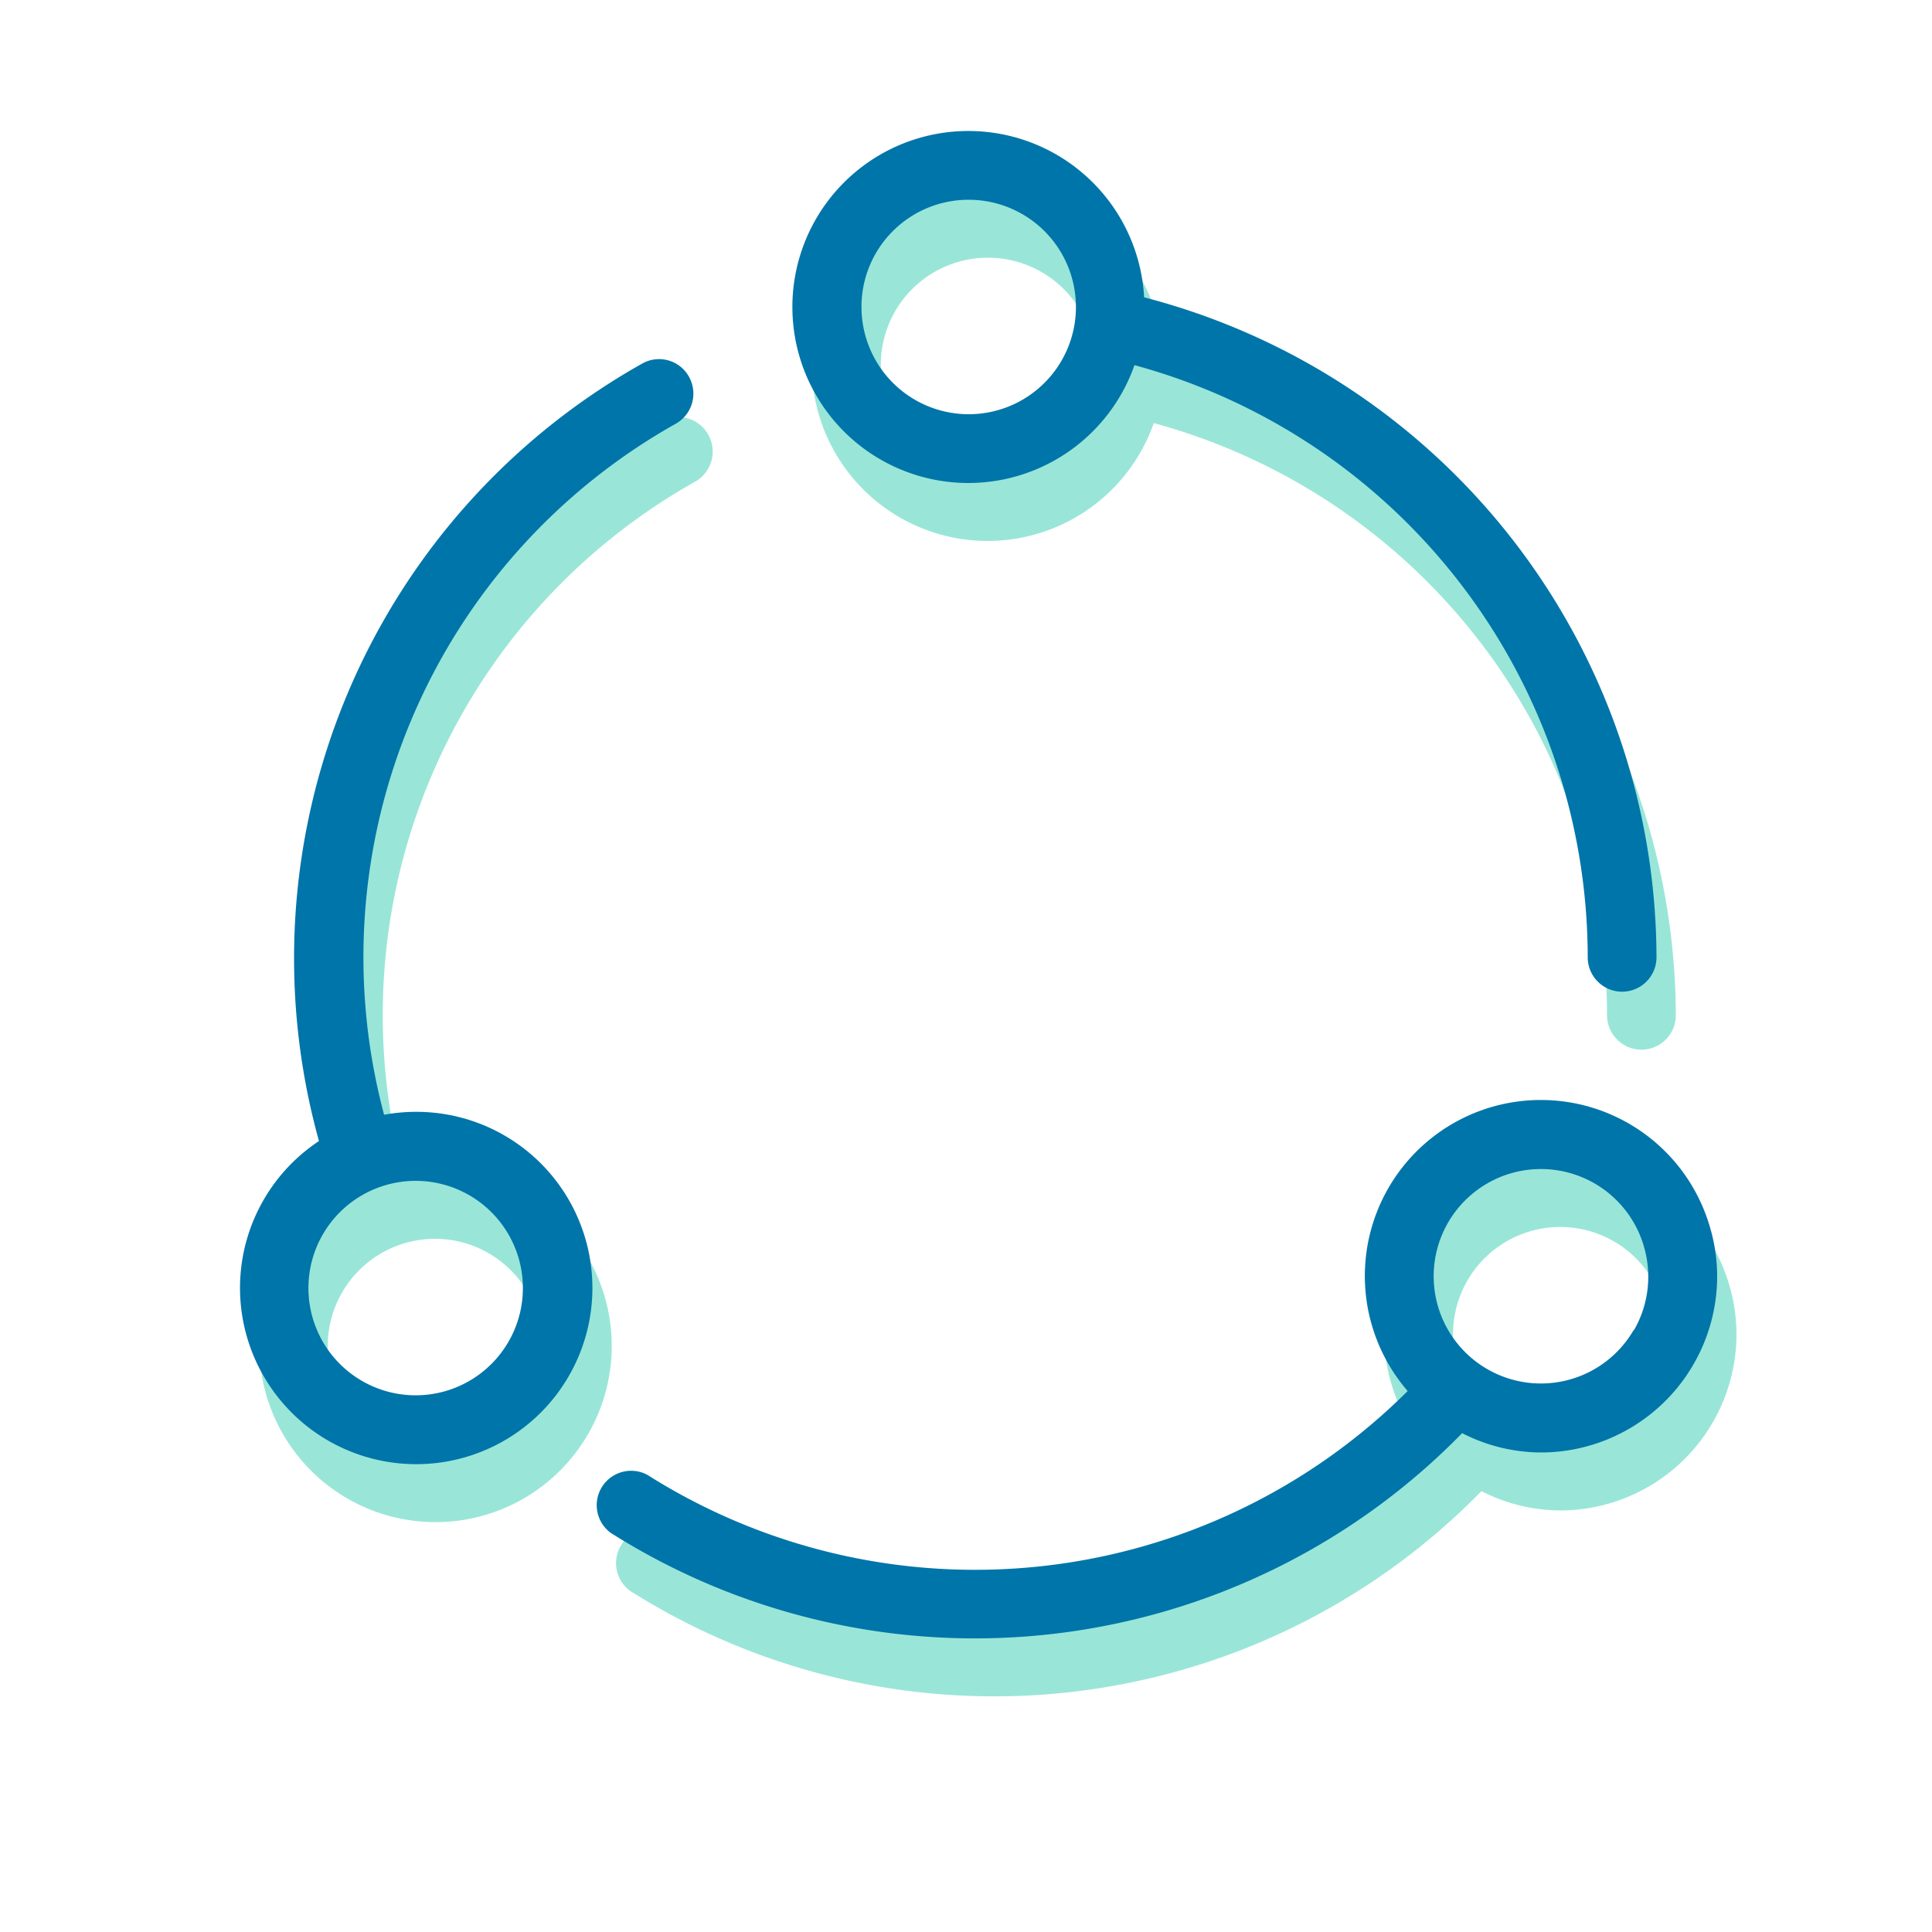
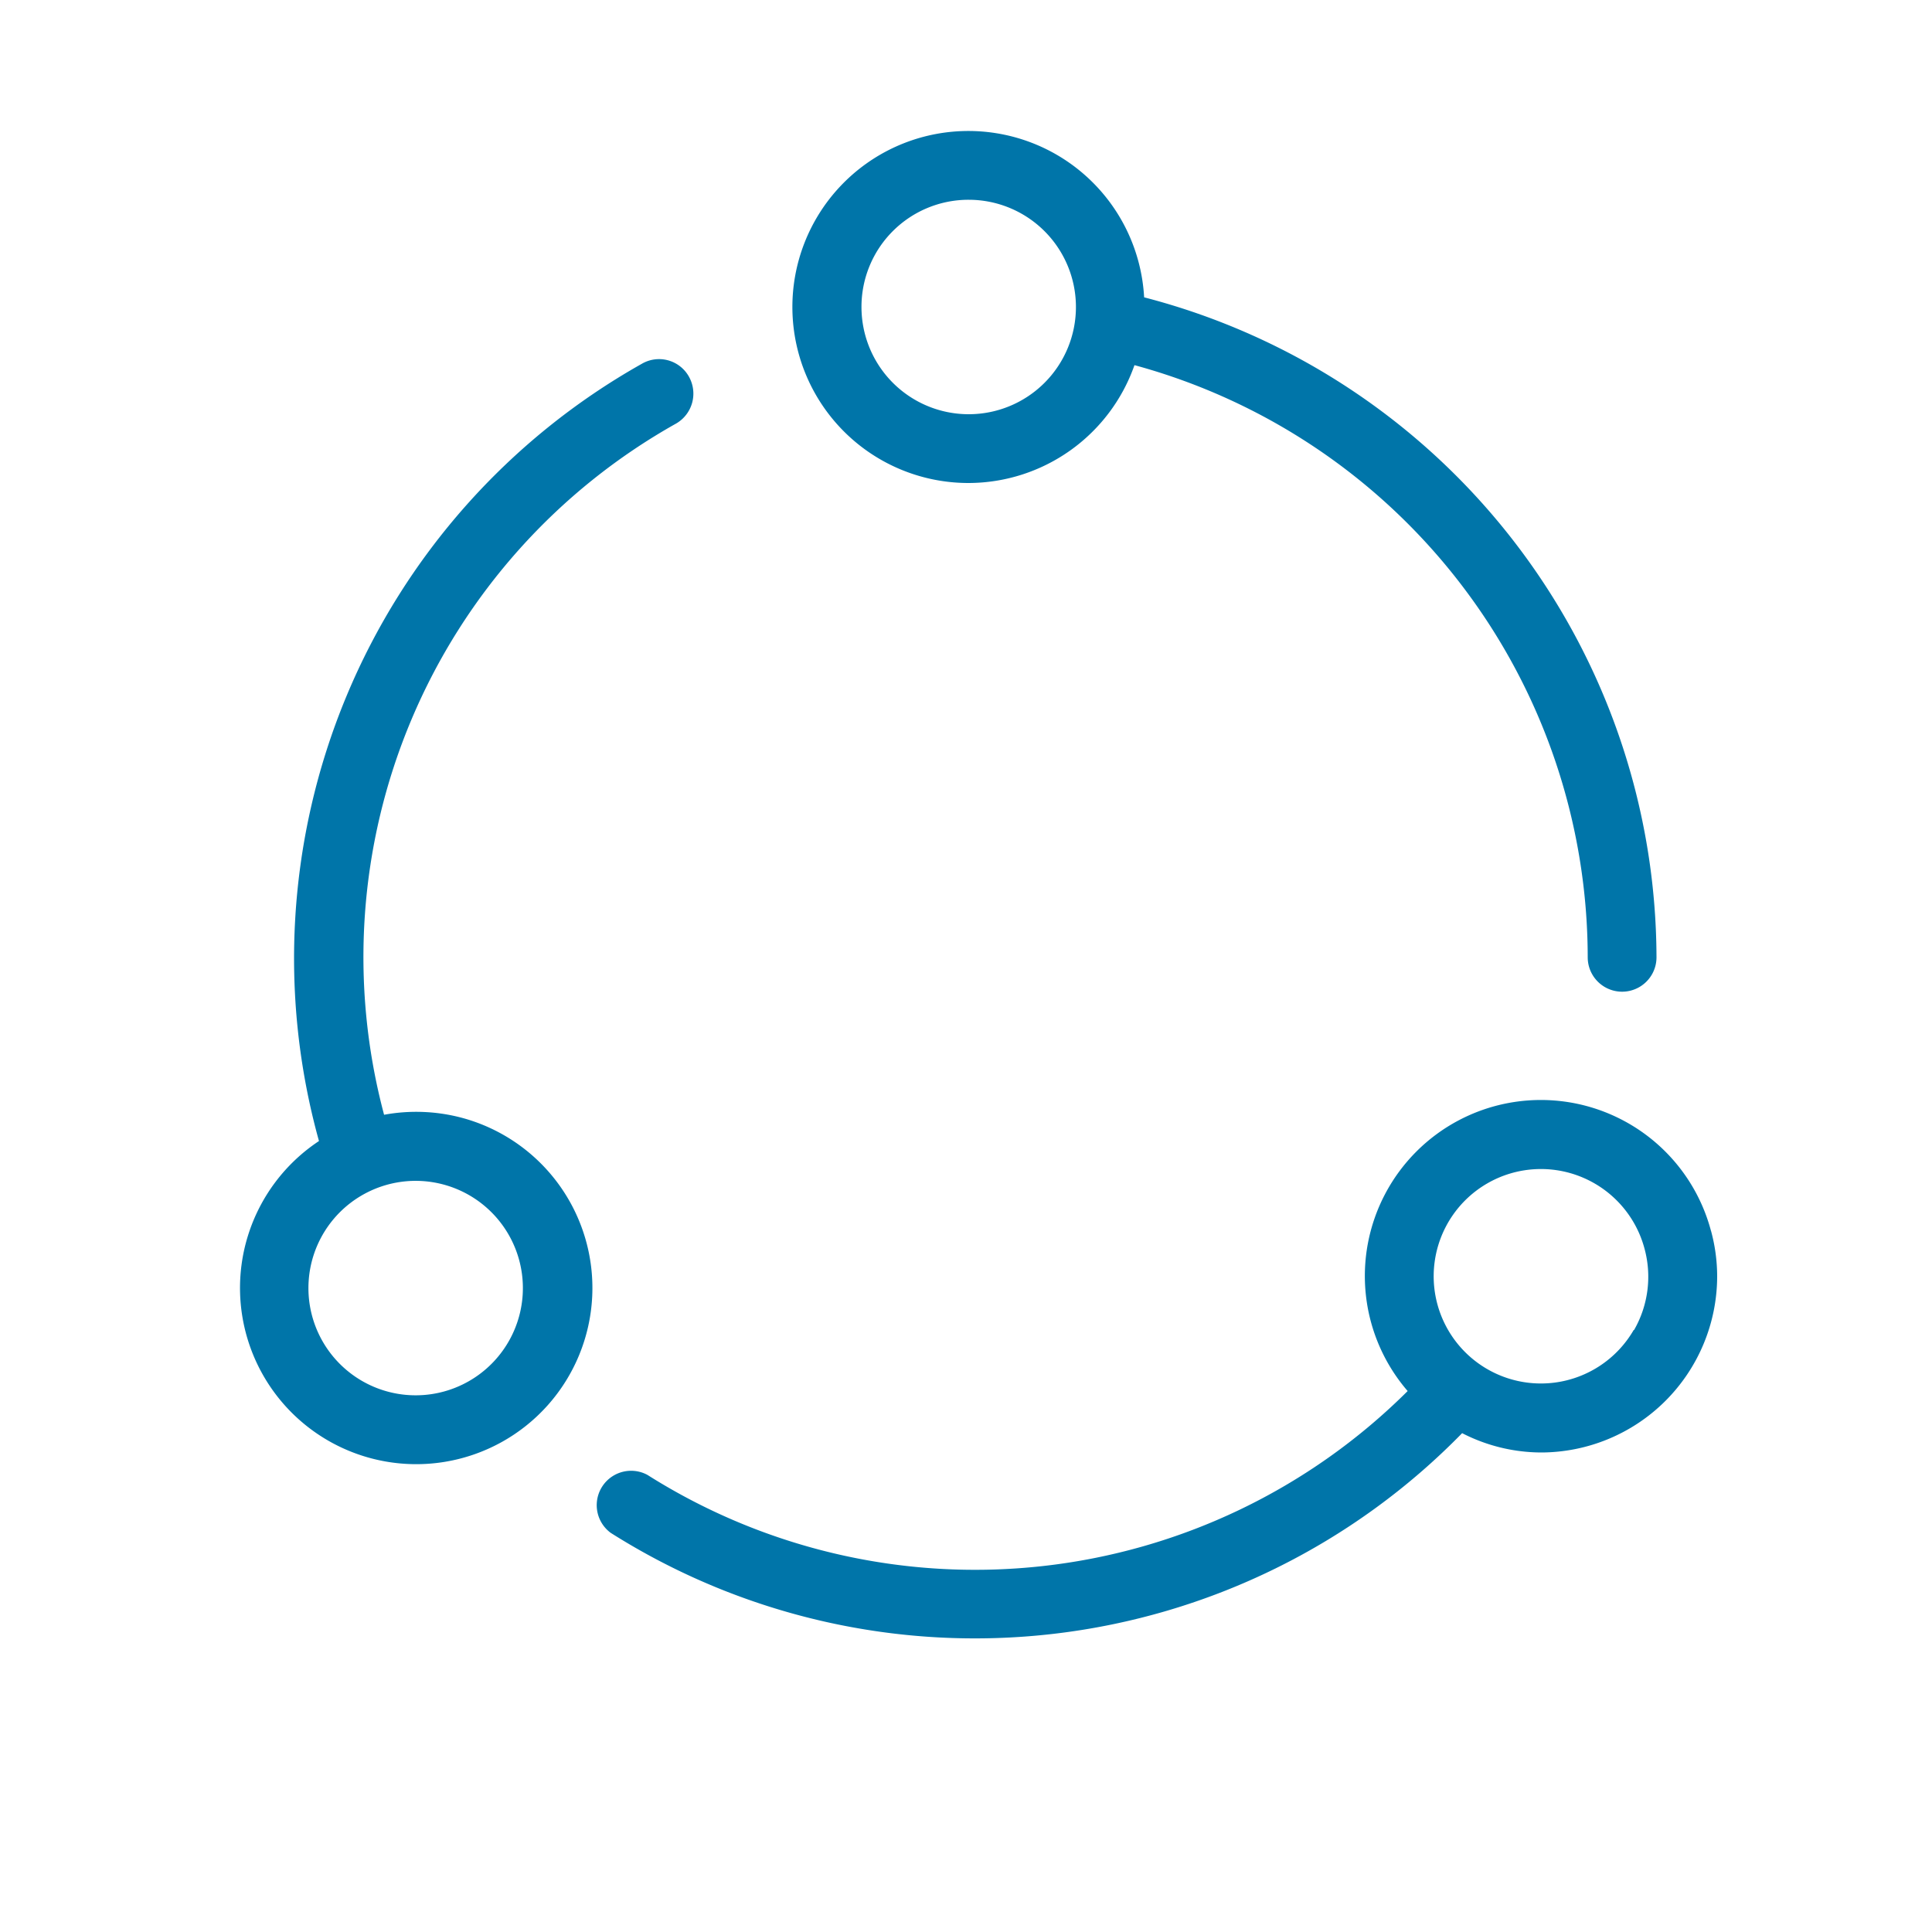
<svg xmlns="http://www.w3.org/2000/svg" viewBox="0 0 100 100">
  <defs>
    <style>.cls-1{fill:#99e6d8;}.cls-2{fill:#0075a9;}</style>
  </defs>
  <title>ISRC_</title>
  <g id="Layer_1" data-name="Layer 1">
-     <path class="cls-1" d="M51.14,28a9.12,9.12,0,0,0,8.58-6.1A31.8,31.8,0,0,1,83.18,52.55a1.78,1.78,0,0,0,3.56,0A35.39,35.39,0,0,0,60.22,18.39,9.11,9.11,0,1,0,51.14,28Zm0-14.66a5.55,5.55,0,1,1-5.55,5.55,5.54,5.54,0,0,1,5.55-5.55ZM24.88,60.85a9.19,9.19,0,0,0-4-.15A31.66,31.66,0,0,1,36,24.92a1.79,1.79,0,0,0,.65-2.44,1.77,1.77,0,0,0-2.43-.65A35.31,35.31,0,0,0,17.51,62.06a9.12,9.12,0,1,0,7.37-1.21Zm3,10.24a5.55,5.55,0,1,1-8.15-6.22h0a5.55,5.55,0,0,1,8.15,6.22Zm61.68-4.38A9.11,9.11,0,1,0,73.86,75a31.72,31.72,0,0,1-39.35,4.34,1.78,1.78,0,0,0-1.9,3,35.25,35.25,0,0,0,44.07-5.16,9,9,0,0,0,4.07,1,9.13,9.13,0,0,0,9.13-9.11,9,9,0,0,0-.32-2.37Zm-4,5.13a5.55,5.55,0,1,1,.56-4.21A5.54,5.54,0,0,1,85.58,71.84Z" />
    <path class="cls-2" d="M50.14,25a9.12,9.12,0,0,0,8.58-6.1A31.8,31.8,0,0,1,82.18,49.55a1.78,1.78,0,0,0,3.56,0A35.39,35.39,0,0,0,59.22,15.39,9.11,9.11,0,1,0,50.14,25Zm0-14.66a5.55,5.55,0,1,1-5.55,5.55,5.54,5.54,0,0,1,5.55-5.55ZM23.88,57.85a9.19,9.19,0,0,0-4-.15A31.66,31.66,0,0,1,35,21.92a1.79,1.79,0,0,0,.65-2.44,1.77,1.77,0,0,0-2.43-.65A35.31,35.31,0,0,0,16.51,59.06a9.12,9.12,0,1,0,7.37-1.21Zm3,10.24a5.55,5.55,0,1,1-8.15-6.22h0a5.55,5.55,0,0,1,8.15,6.22Zm61.68-4.38A9.11,9.11,0,1,0,72.86,72a31.72,31.72,0,0,1-39.35,4.34,1.78,1.78,0,0,0-1.9,3,35.25,35.25,0,0,0,44.07-5.16,9,9,0,0,0,4.07,1,9.13,9.13,0,0,0,9.13-9.11,9,9,0,0,0-.32-2.37Zm-4,5.13a5.55,5.55,0,1,1,.56-4.21A5.54,5.54,0,0,1,84.58,68.84Z" />
  </g>
</svg>